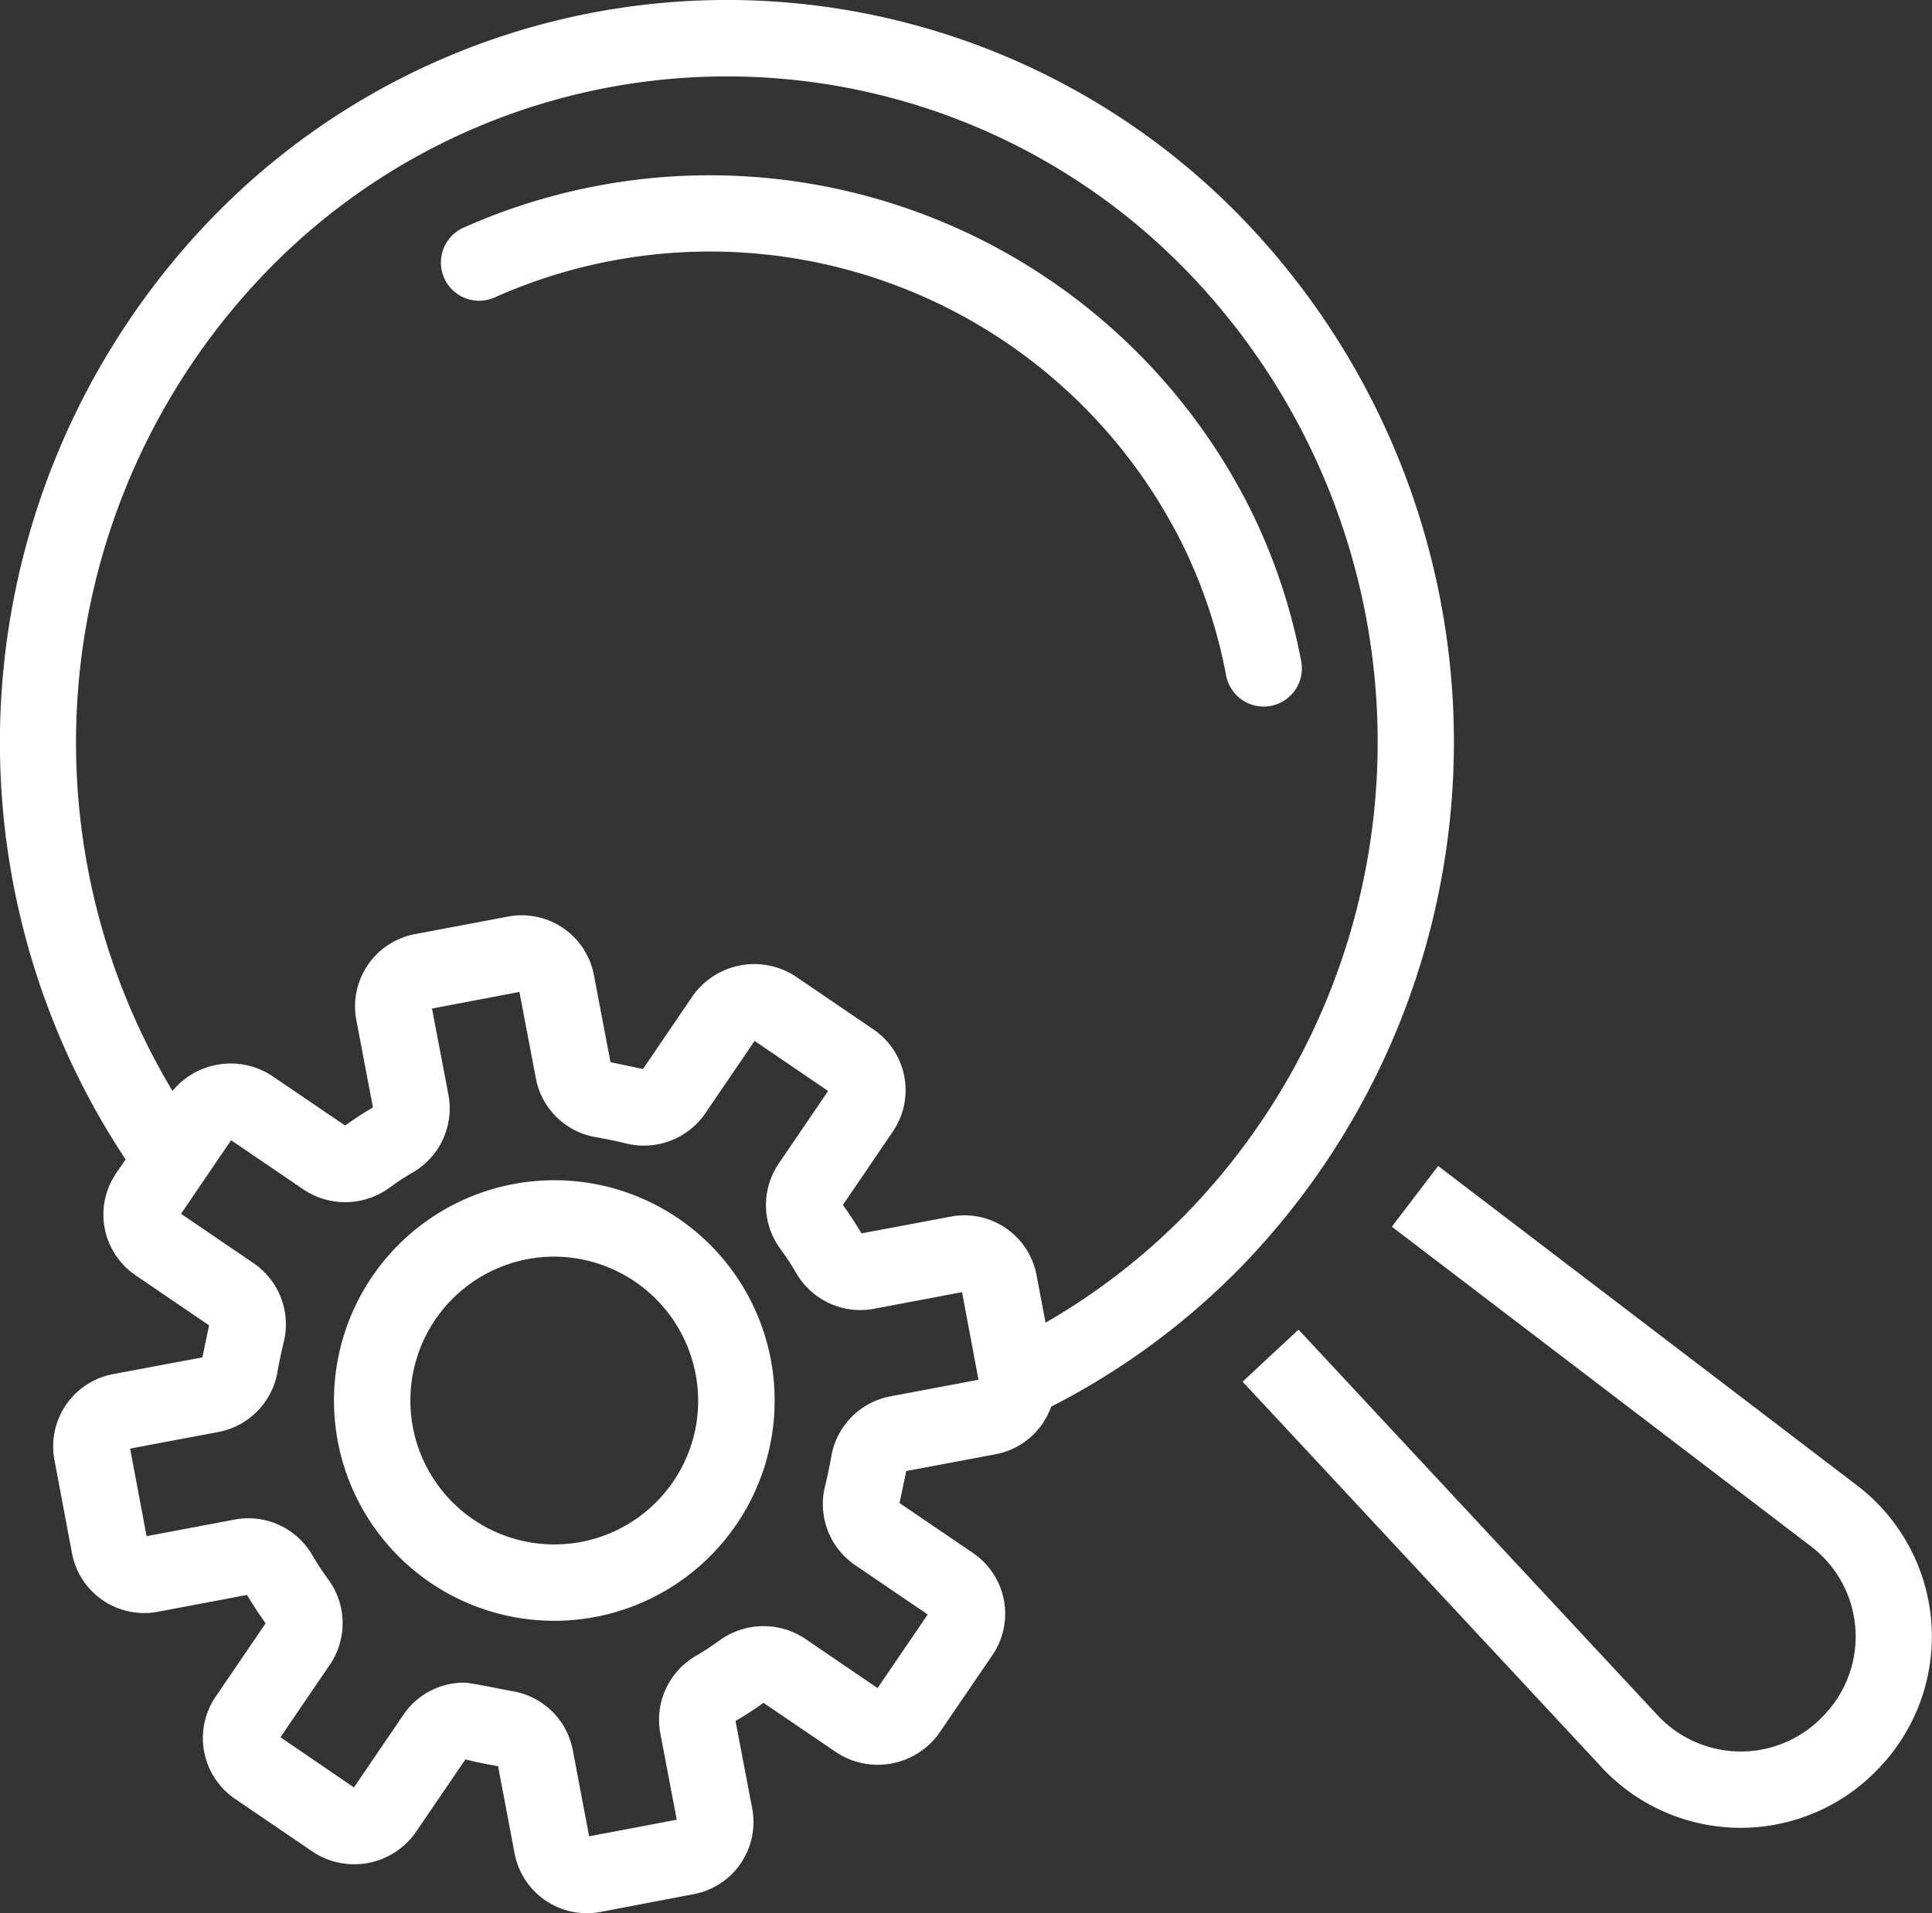
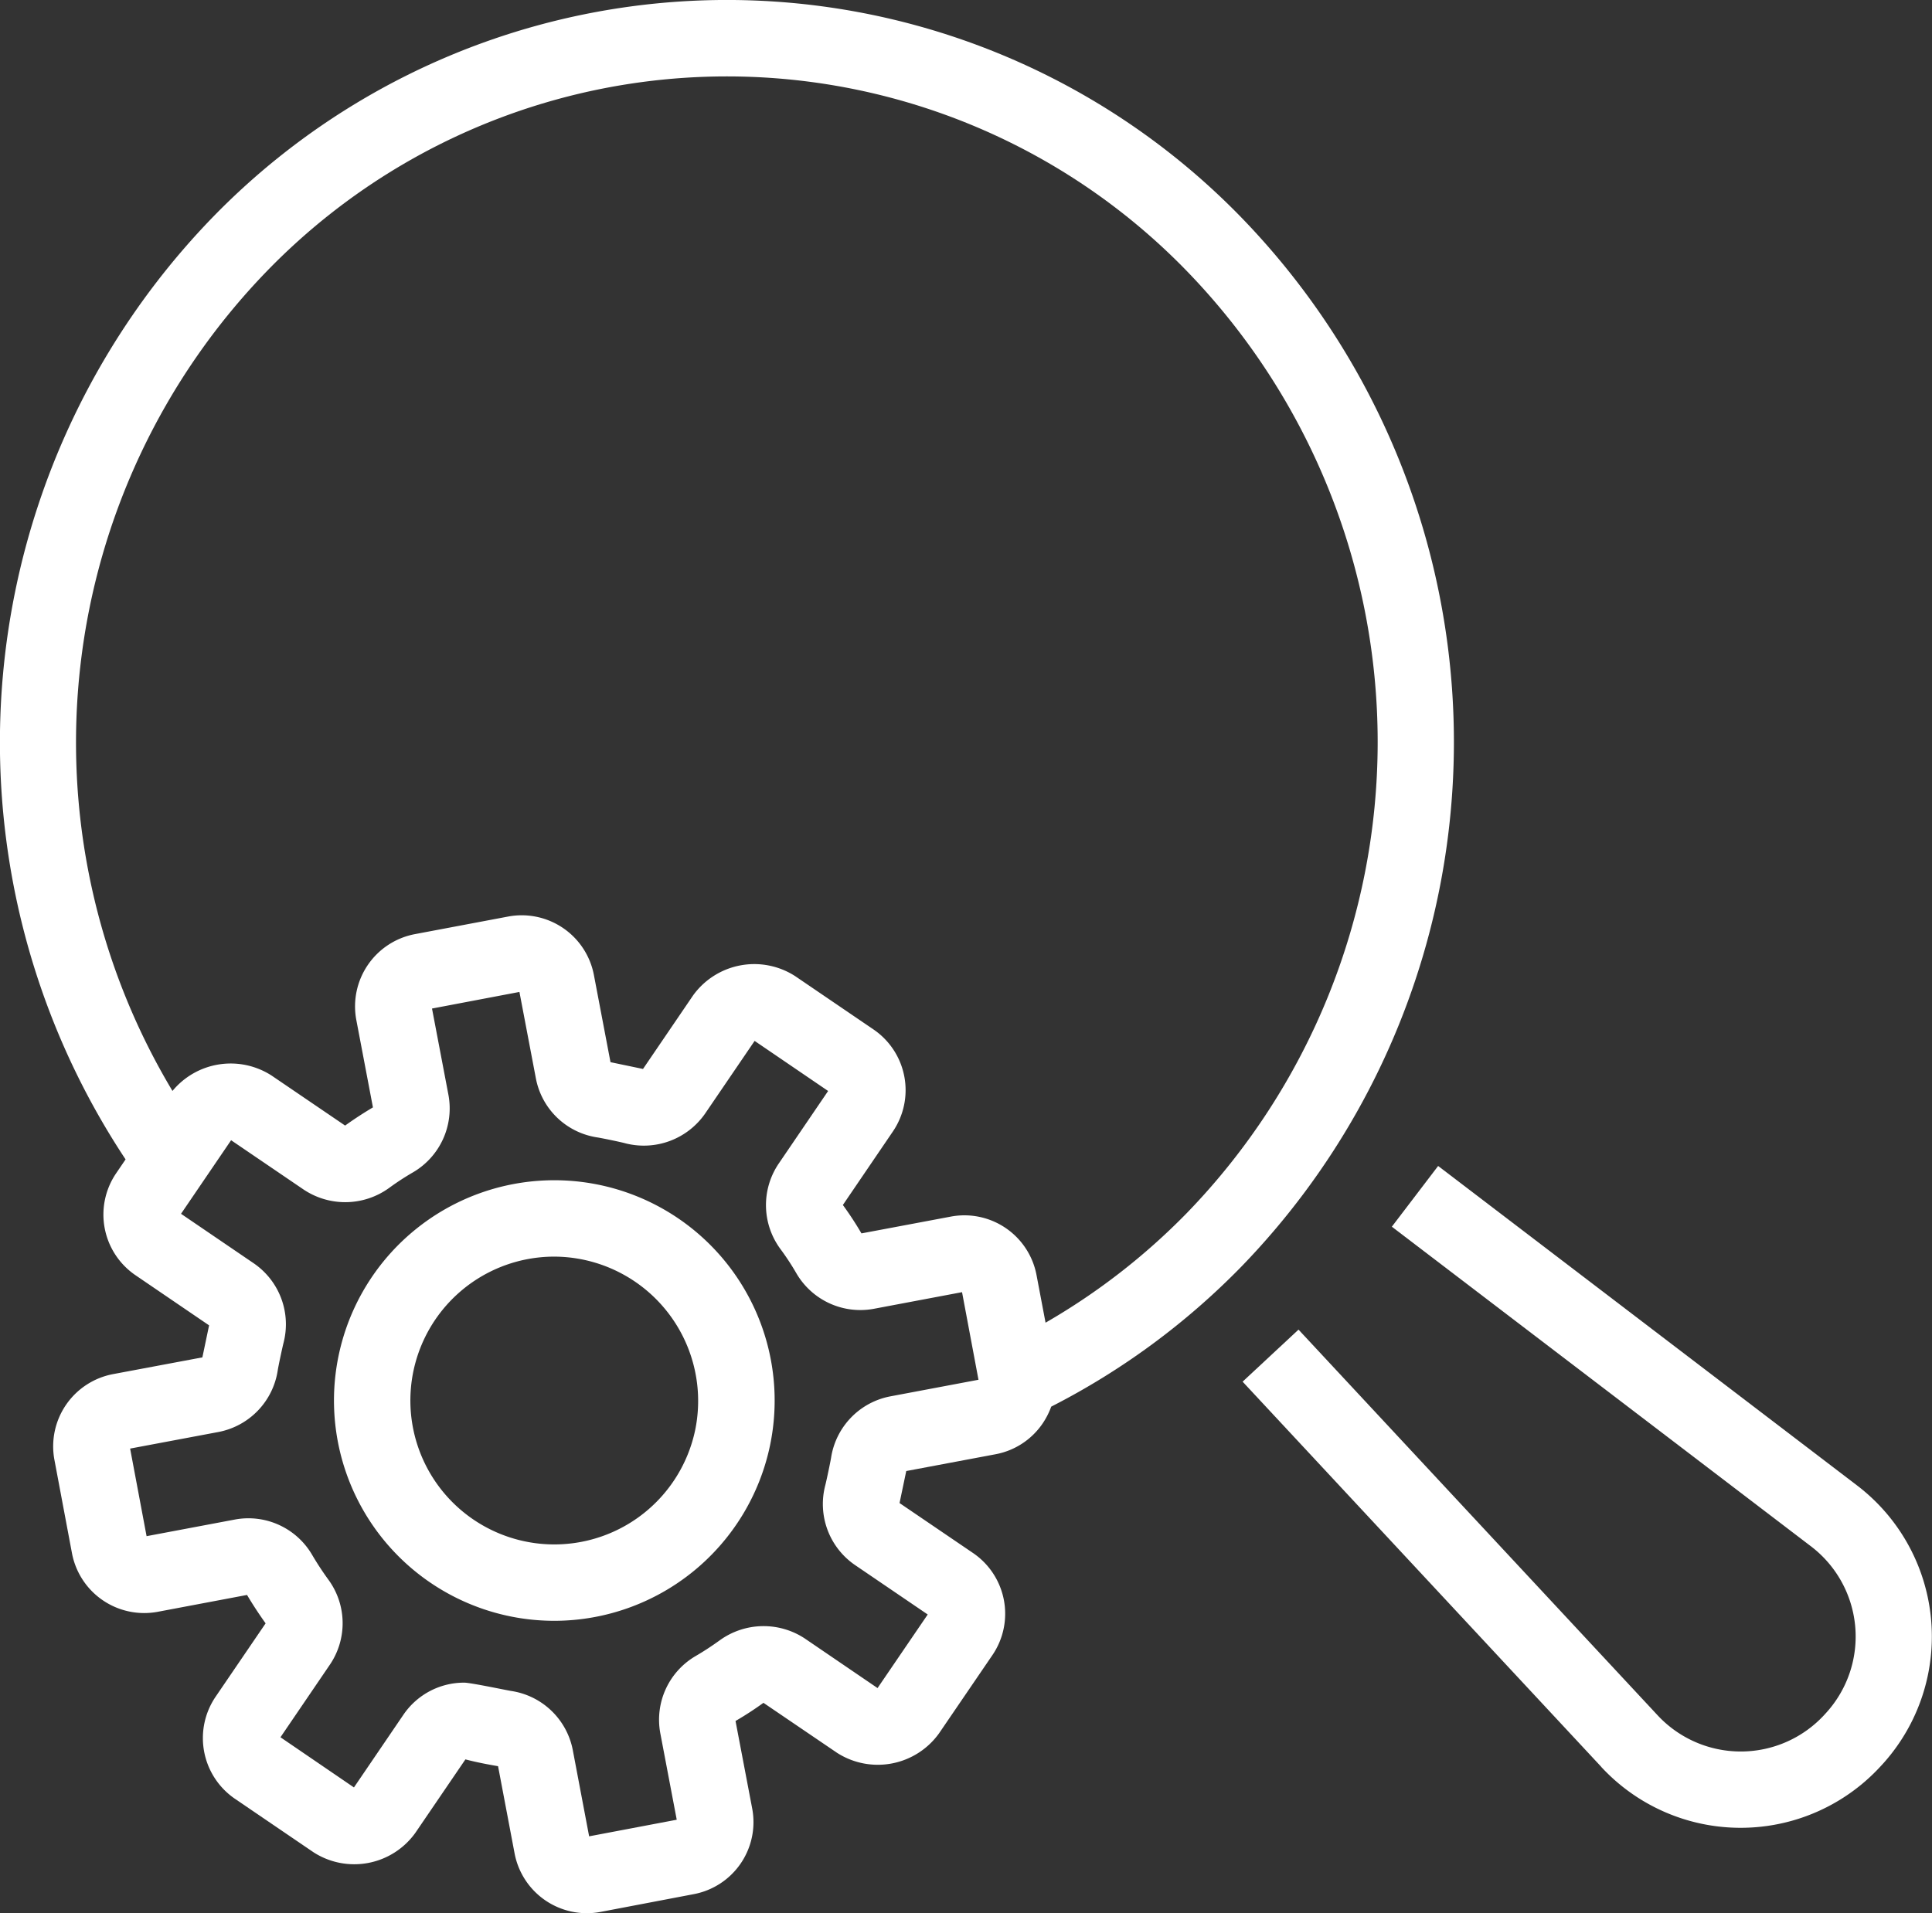
<svg xmlns="http://www.w3.org/2000/svg" id="Group_46224" data-name="Group 46224" width="83.799" height="83" viewBox="0 0 83.799 83">
  <rect x="0" y="0" width="83.799" height="83" fill="#333333" stroke="none" />
  <defs>
    <clipPath id="clip-path">
      <rect id="Rectangle_140636" data-name="Rectangle 140636" width="83.799" height="83" fill="#fff" />
    </clipPath>
  </defs>
  <g id="Group_46223" data-name="Group 46223" clip-path="url(#clip-path)">
    <path id="Path_65700" data-name="Path 65700" d="M26.48,46.082,25.76,42.3a3.188,3.188,0,0,0-3.725-2.535l-4.044.763a3.19,3.19,0,0,0-2.535,3.728l.72,3.788c-.415.245-.82.511-1.207.788l-3.188-2.169a3.273,3.273,0,0,0-4.3.667,29.4,29.4,0,0,1,4.094-35.566,27.786,27.786,0,0,1,39.907,0,29.36,29.36,0,0,1,0,40.859,28.355,28.355,0,0,1-6.132,4.761l-.391-2.063a3.183,3.183,0,0,0-3.72-2.539l-3.874.728a14.458,14.458,0,0,0-.806-1.232l2.169-3.189a3.188,3.188,0,0,0-.841-4.427l-3.4-2.315a3.273,3.273,0,0,0-4.427.841l-2.17,3.188Zm12.129,14.5a3.206,3.206,0,0,0-2.56,2.652c-.032.2-.2,1-.252,1.2a3.208,3.208,0,0,0,1.285,3.462l3.157,2.148-2.176,3.192-3.157-2.152a3.247,3.247,0,0,0-3.685.078c-.334.241-.678.469-1.037.678a3.2,3.2,0,0,0-1.544,3.355l.713,3.753-3.8.72-.71-3.749a3.205,3.205,0,0,0-2.663-2.556c-.206-.032-1.768-.362-2.045-.362A3.181,3.181,0,0,0,17.5,74.39l-2.148,3.157L12.165,75.37l2.148-3.156a3.2,3.2,0,0,0-.075-3.689c-.248-.341-.483-.7-.692-1.055A3.2,3.2,0,0,0,10.2,65.922l-3.842.724-.714-3.8,3.838-.721a3.212,3.212,0,0,0,2.563-2.662c.029-.2.2-.994.249-1.189a3.207,3.207,0,0,0-1.282-3.462l-3.16-2.152,2.172-3.192,3.157,2.148a3.246,3.246,0,0,0,3.693-.075,11.509,11.509,0,0,1,1.037-.678,3.212,3.212,0,0,0,1.541-3.355l-.714-3.753,3.792-.72.714,3.753A3.193,3.193,0,0,0,25.9,49.345c.206.032,1.022.2,1.221.256a3.235,3.235,0,0,0,3.458-1.282l2.152-3.16,3.188,2.173-2.148,3.157a3.21,3.21,0,0,0,.075,3.693,11.051,11.051,0,0,1,.693,1.054,3.21,3.21,0,0,0,3.351,1.548l3.838-.724.713,3.8ZM8.778,58.889,4.9,59.616a3.189,3.189,0,0,0-2.539,3.721l.76,4.044a3.189,3.189,0,0,0,3.721,2.546l3.873-.731q.373.628.806,1.232l-2.17,3.185a3.19,3.19,0,0,0,.842,4.428l3.4,2.315a3.259,3.259,0,0,0,4.424-.841l2.17-3.185c.231.06.465.114.706.163s.473.092.71.132l.717,3.784a3.19,3.19,0,0,0,3.725,2.539l4.044-.771a3.179,3.179,0,0,0,2.535-3.725l-.721-3.788a14.316,14.316,0,0,0,1.211-.788L36.3,76.041a3.269,3.269,0,0,0,4.428-.838l2.319-3.4a3.186,3.186,0,0,0-.845-4.428l-3.185-2.166.291-1.389,3.873-.728a3.173,3.173,0,0,0,2.042-1.335,3.315,3.315,0,0,0,.373-.731,31.553,31.553,0,0,0,8.255-6.082,32.7,32.7,0,0,0,0-45.5,31.1,31.1,0,0,0-44.644,0A32.743,32.743,0,0,0,5.447,50.3l-.408.6a3.184,3.184,0,0,0,.841,4.427L9.069,57.5Z" transform="translate(0 0)" fill="#fff" />
-     <path id="Path_65701" data-name="Path 65701" d="M91.005,44.347A22.2,22.2,0,0,0,89.2,38.816a22.885,22.885,0,0,0-29.918-10.91,1.657,1.657,0,0,1-1.368-3.019,26.22,26.22,0,0,1,34.276,12.5,25.464,25.464,0,0,1,2.074,6.36,1.657,1.657,0,0,1-3.258.6" transform="translate(-37.816 -15.006)" fill="#fff" />
    <path id="Path_65702" data-name="Path 65702" d="M176.025,176.676l-15.558-16.712,2.425-2.258,15.558,16.713a4.926,4.926,0,0,0,7.254-.006l.091-.1a4.921,4.921,0,0,0-.7-7.224L166.94,153.241l2.008-2.635L187.1,164.452a8.243,8.243,0,0,1,1.15,12.079l-.092.1a8.24,8.24,0,0,1-12.138.044" transform="translate(-106.57 -100.021)" fill="#fff" />
    <path id="Path_65703" data-name="Path 65703" d="M52.677,155.763a6.243,6.243,0,1,0,6.12,7.514,6.262,6.262,0,0,0-6.12-7.514m.017,15.8a9.557,9.557,0,1,1,9.348-7.612,9.567,9.567,0,0,1-9.348,7.612" transform="translate(-28.642 -101.245)" fill="#fff" />
  </g>
</svg>